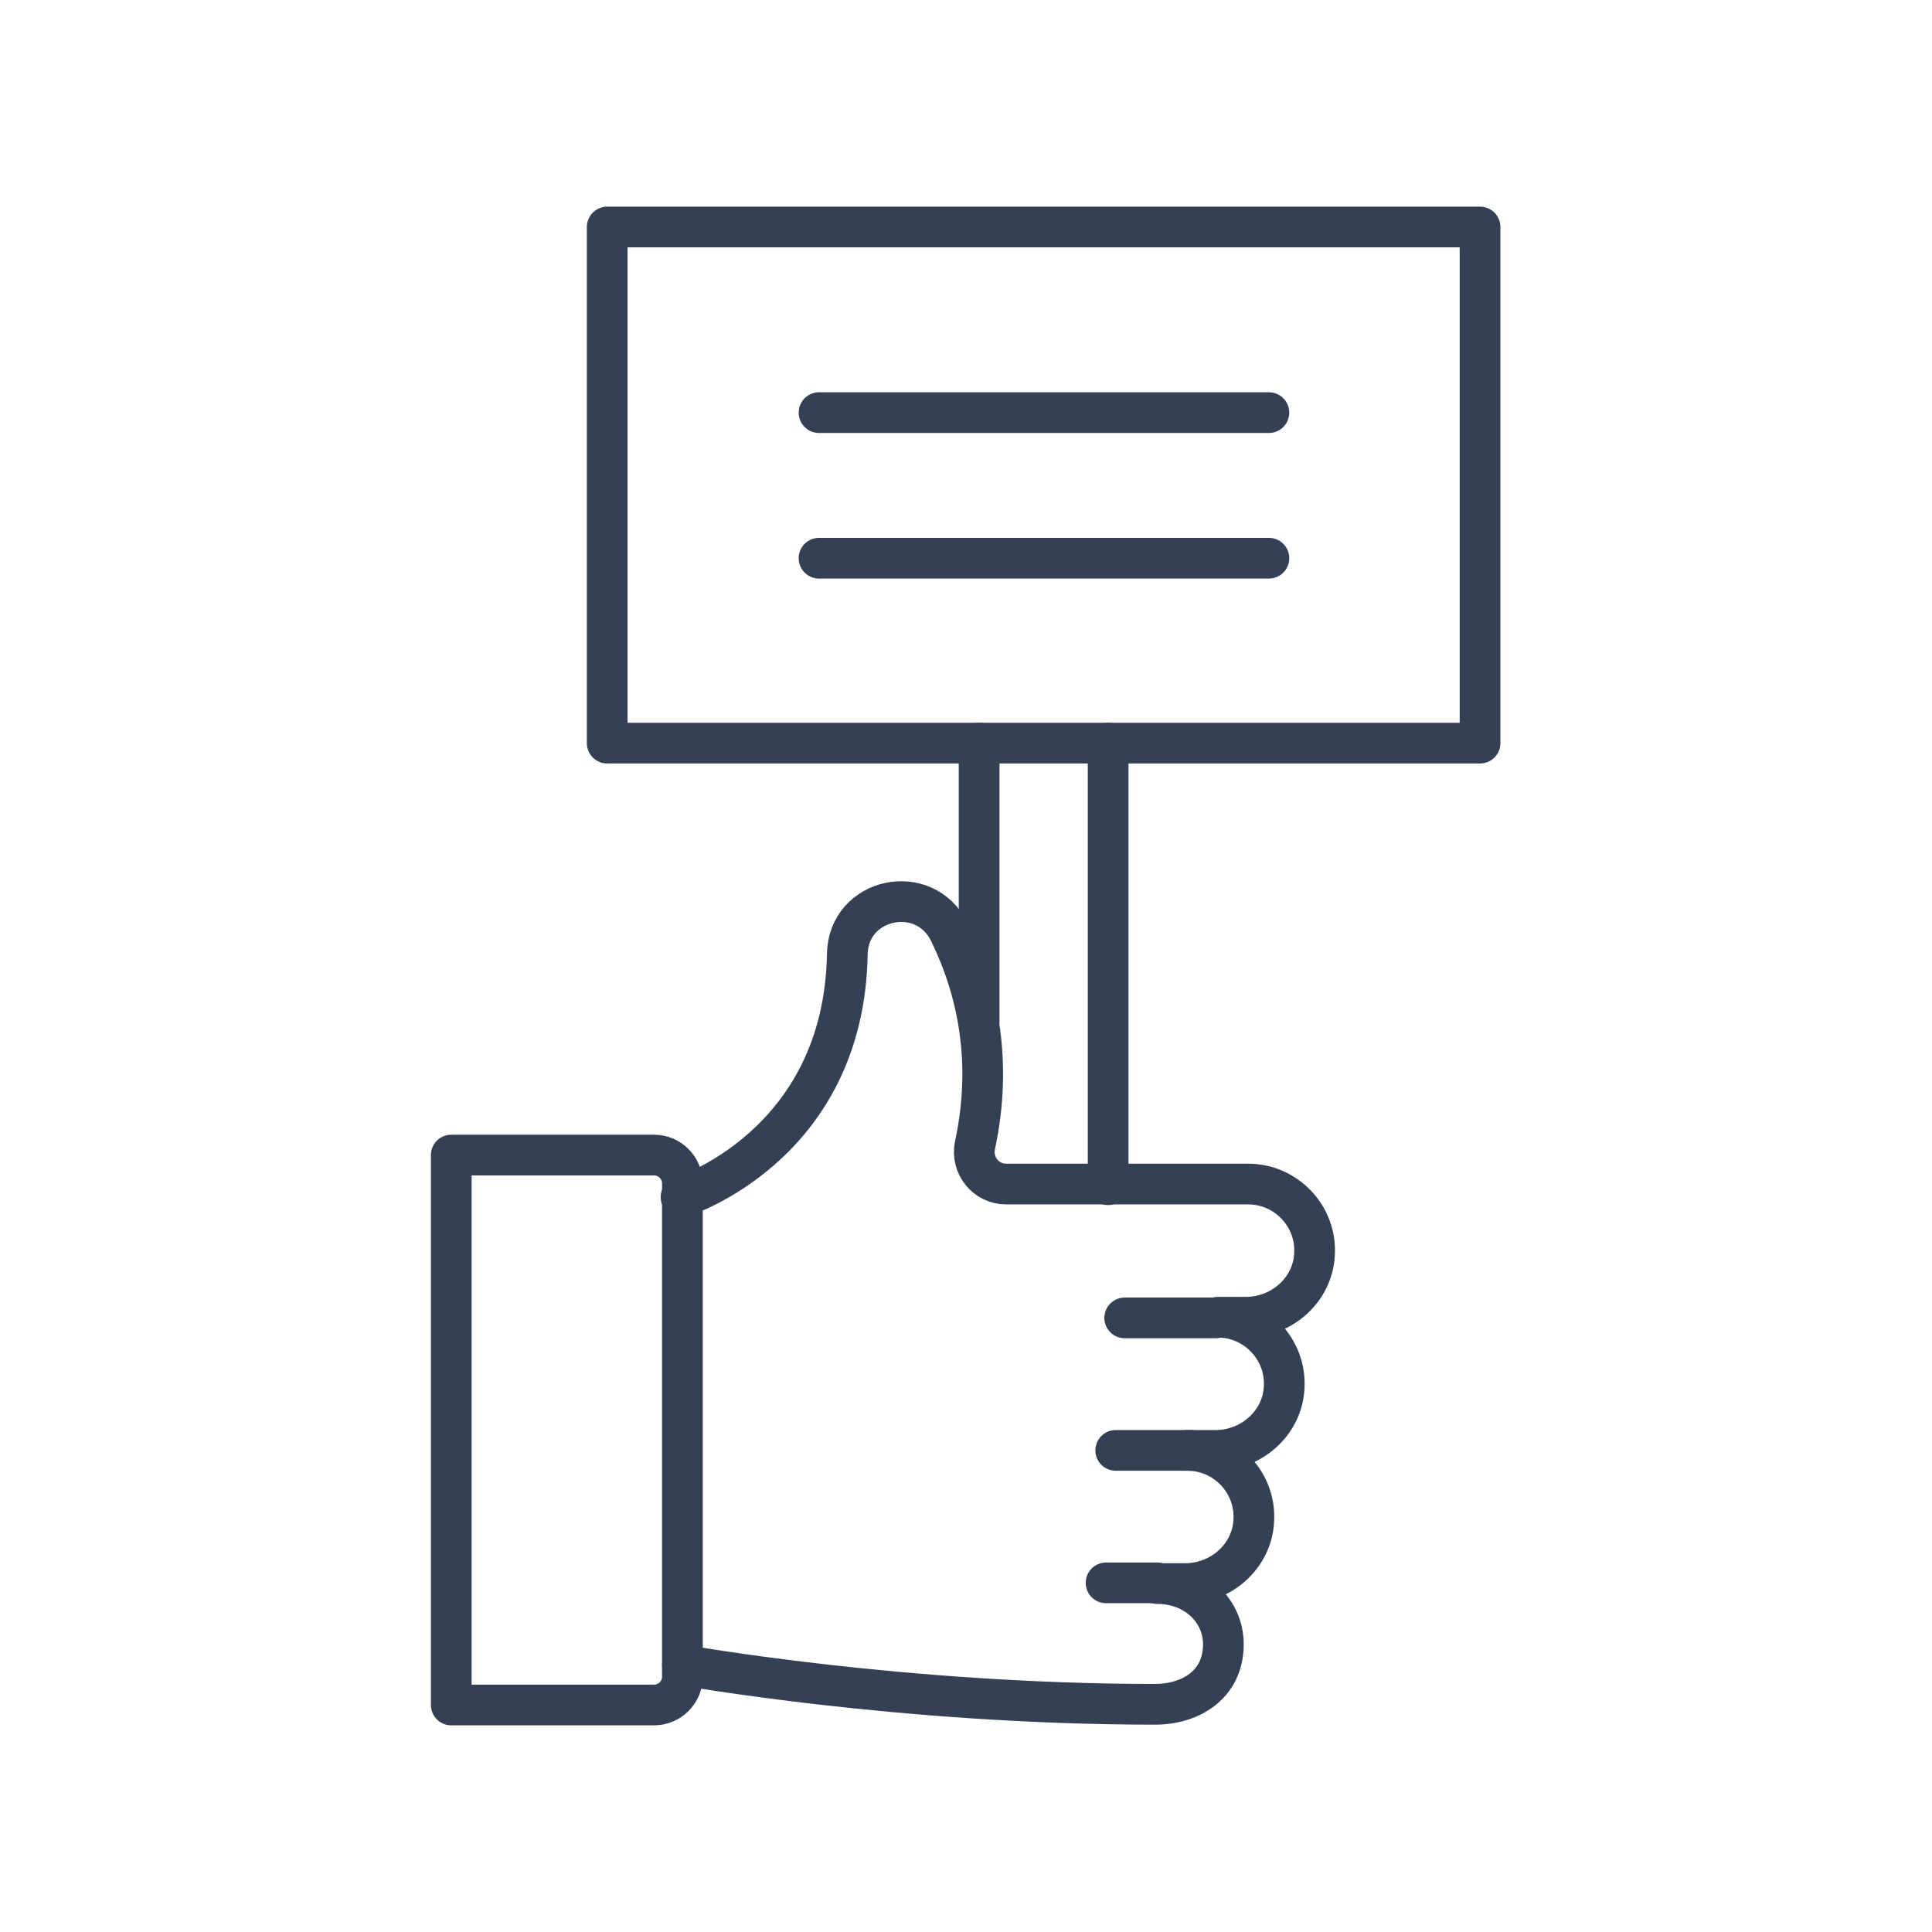
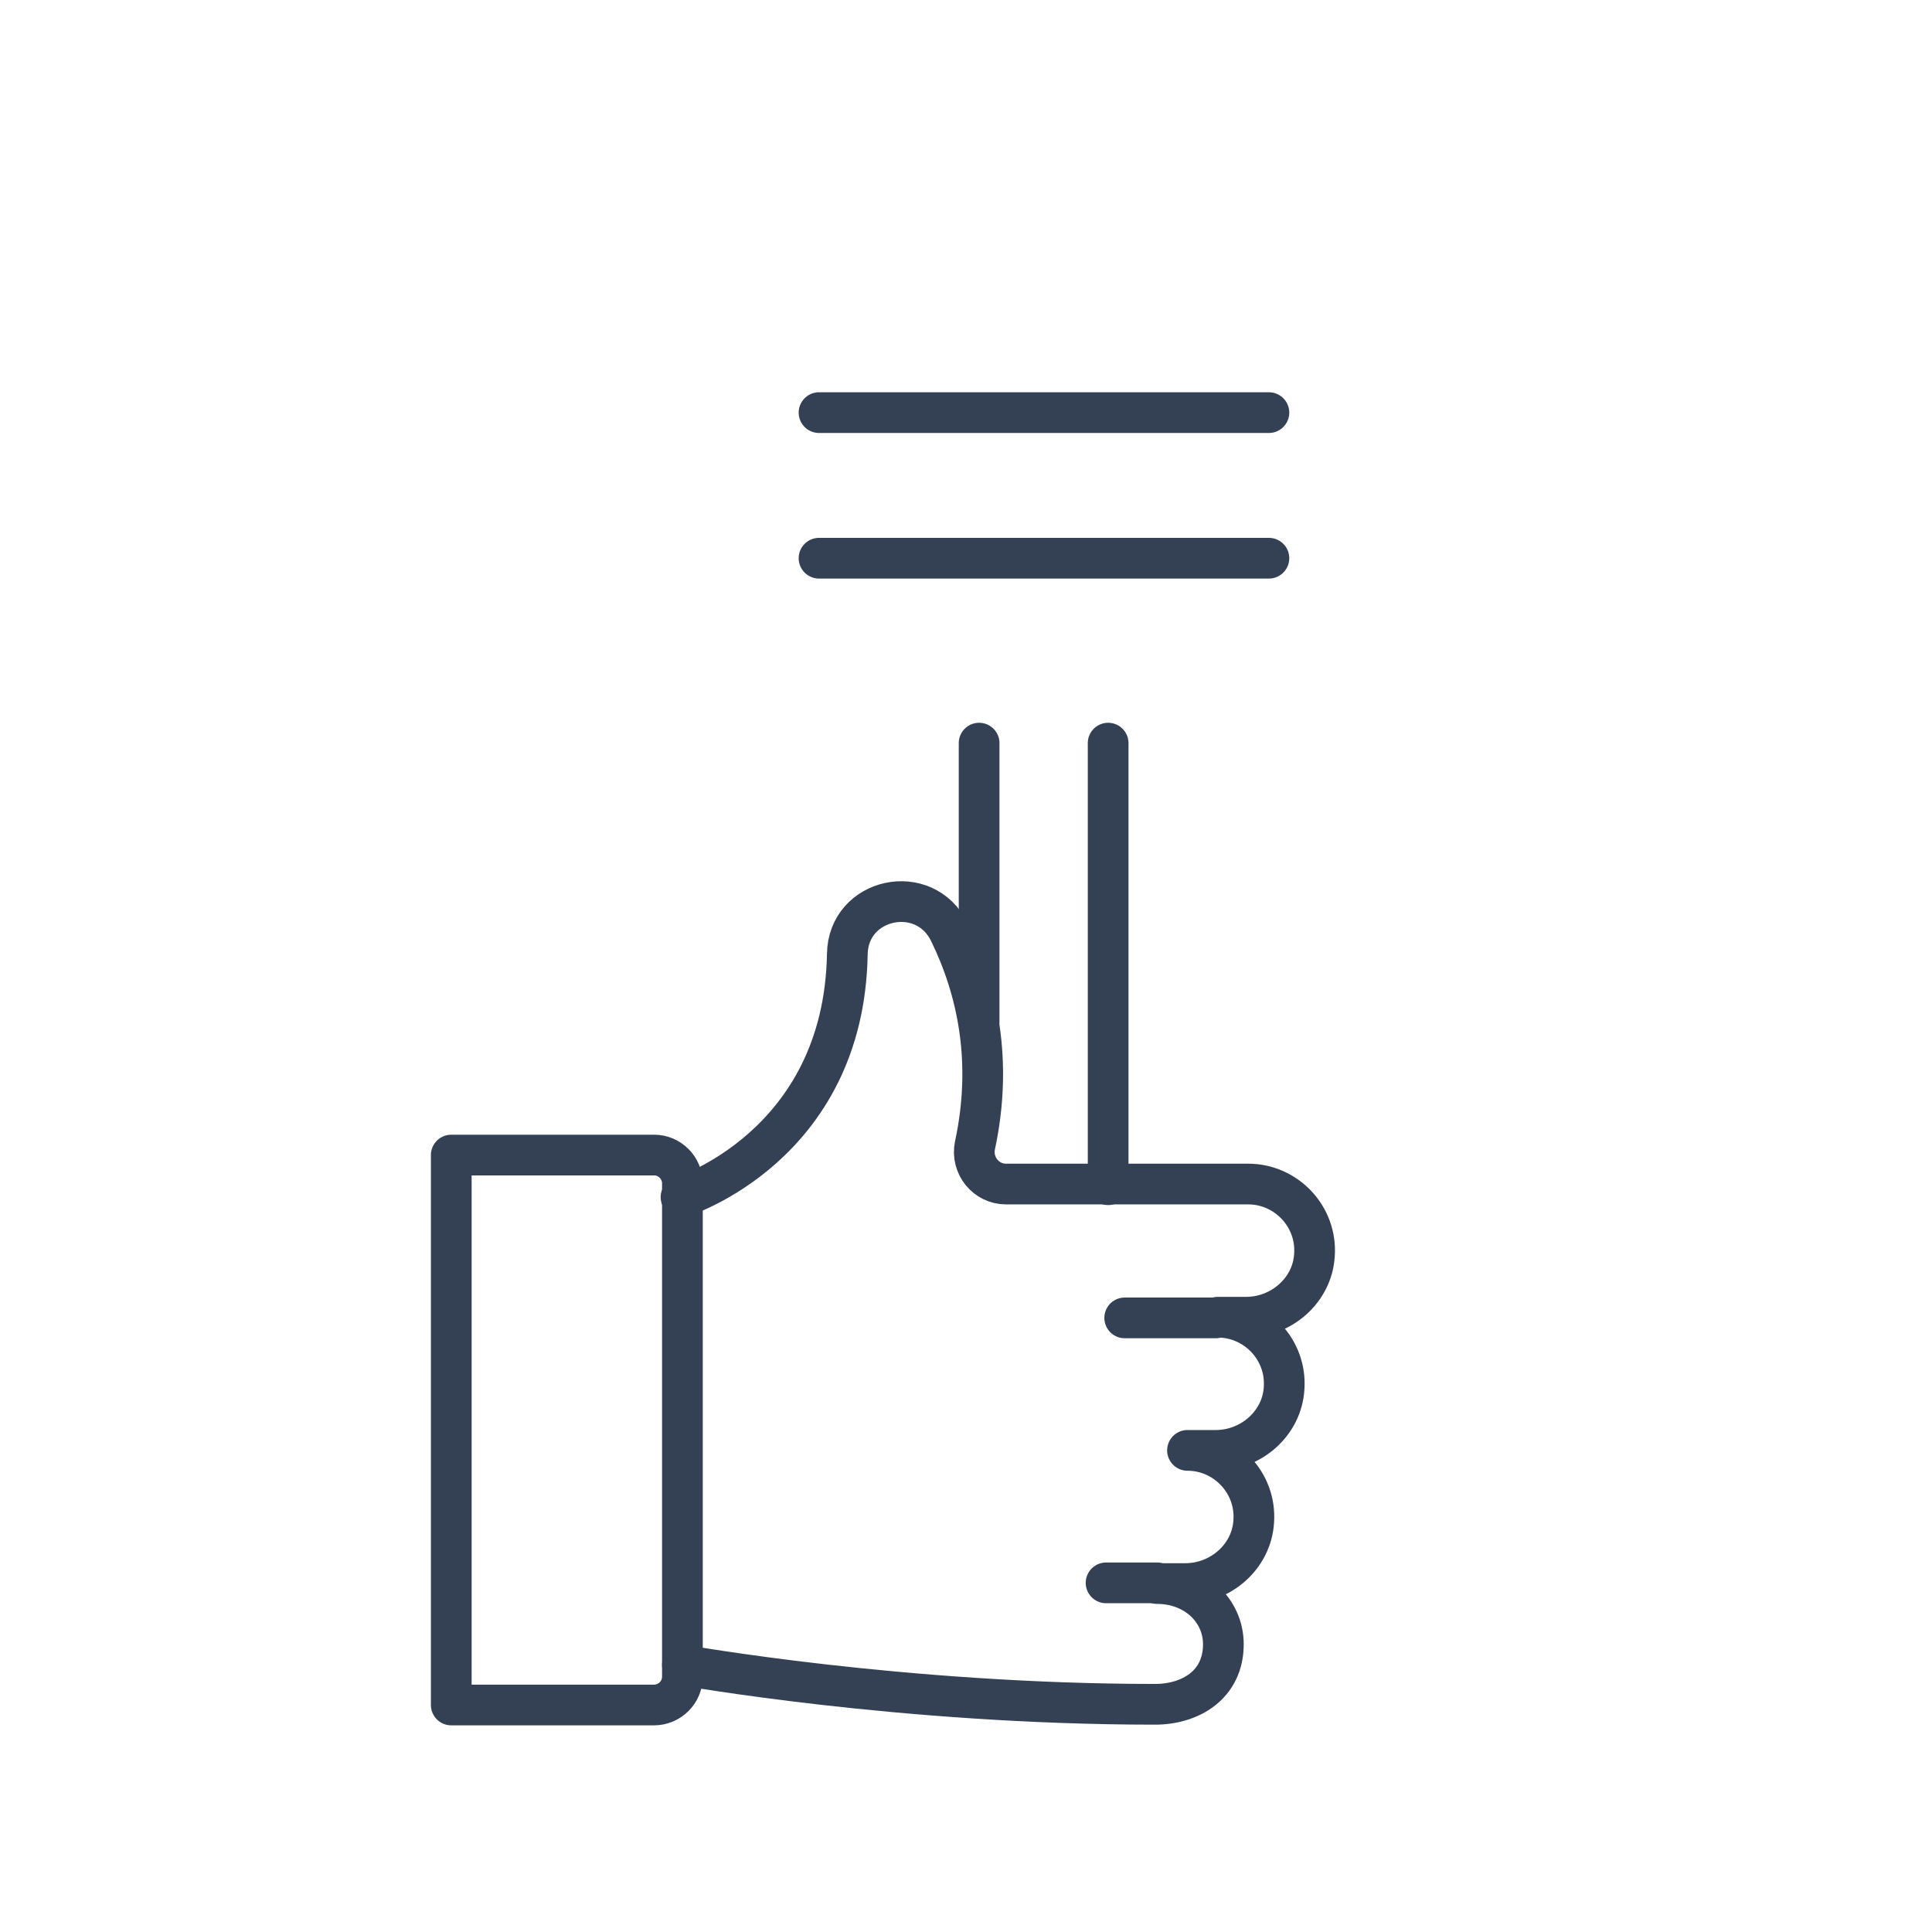
<svg xmlns="http://www.w3.org/2000/svg" id="a" data-name="レイヤー 1" width="28" height="28" viewBox="0 0 28 28">
  <defs>
    <style>
      .b, .c {
        fill: none;
      }

      .c {
        stroke: #344154;
        stroke-linecap: round;
        stroke-linejoin: round;
        stroke-width: .59px;
      }
    </style>
  </defs>
  <rect class="b" width="28" height="28" />
  <g>
    <g>
      <line class="c" x1="16.77" y1="22.94" x2="16.03" y2="22.94" />
-       <line class="c" x1="17.26" y1="21.02" x2="16.17" y2="21.02" />
      <line class="c" x1="17.62" y1="19.1" x2="16.3" y2="19.1" />
      <path class="c" d="M6.54,24.71h2.94c.22,0,.41-.18.41-.41v-7.15c0-.22-.18-.41-.41-.41h-2.94v7.96Z" />
      <path class="c" d="M9.89,24.13s3.18.57,6.85.57c.51,0,.99-.28.99-.87,0-.49-.41-.88-.96-.88h.41c.51,0,.96-.39.99-.9.04-.56-.41-1.03-.96-1.03h.41c.51,0,.96-.39.99-.9.04-.56-.41-1.03-.96-1.03h.41c.51,0,.96-.39.99-.9.04-.56-.41-1.03-.96-1.03h-3.51c-.29,0-.51-.27-.45-.56.26-1.21.04-2.25-.37-3.09-.36-.74-1.47-.5-1.48.32-.05,2.79-2.41,3.52-2.41,3.52" />
    </g>
    <g>
      <line class="c" x1="16.06" y1="17.17" x2="16.06" y2="10.77" />
      <line class="c" x1="14.19" y1="10.77" x2="14.19" y2="14.81" />
    </g>
-     <rect class="c" x="8.8" y="3.29" width="12.65" height="7.48" />
    <g>
      <line class="c" x1="11.87" y1="5.98" x2="18.39" y2="5.98" />
      <line class="c" x1="11.87" y1="8.09" x2="18.39" y2="8.09" />
    </g>
  </g>
</svg>